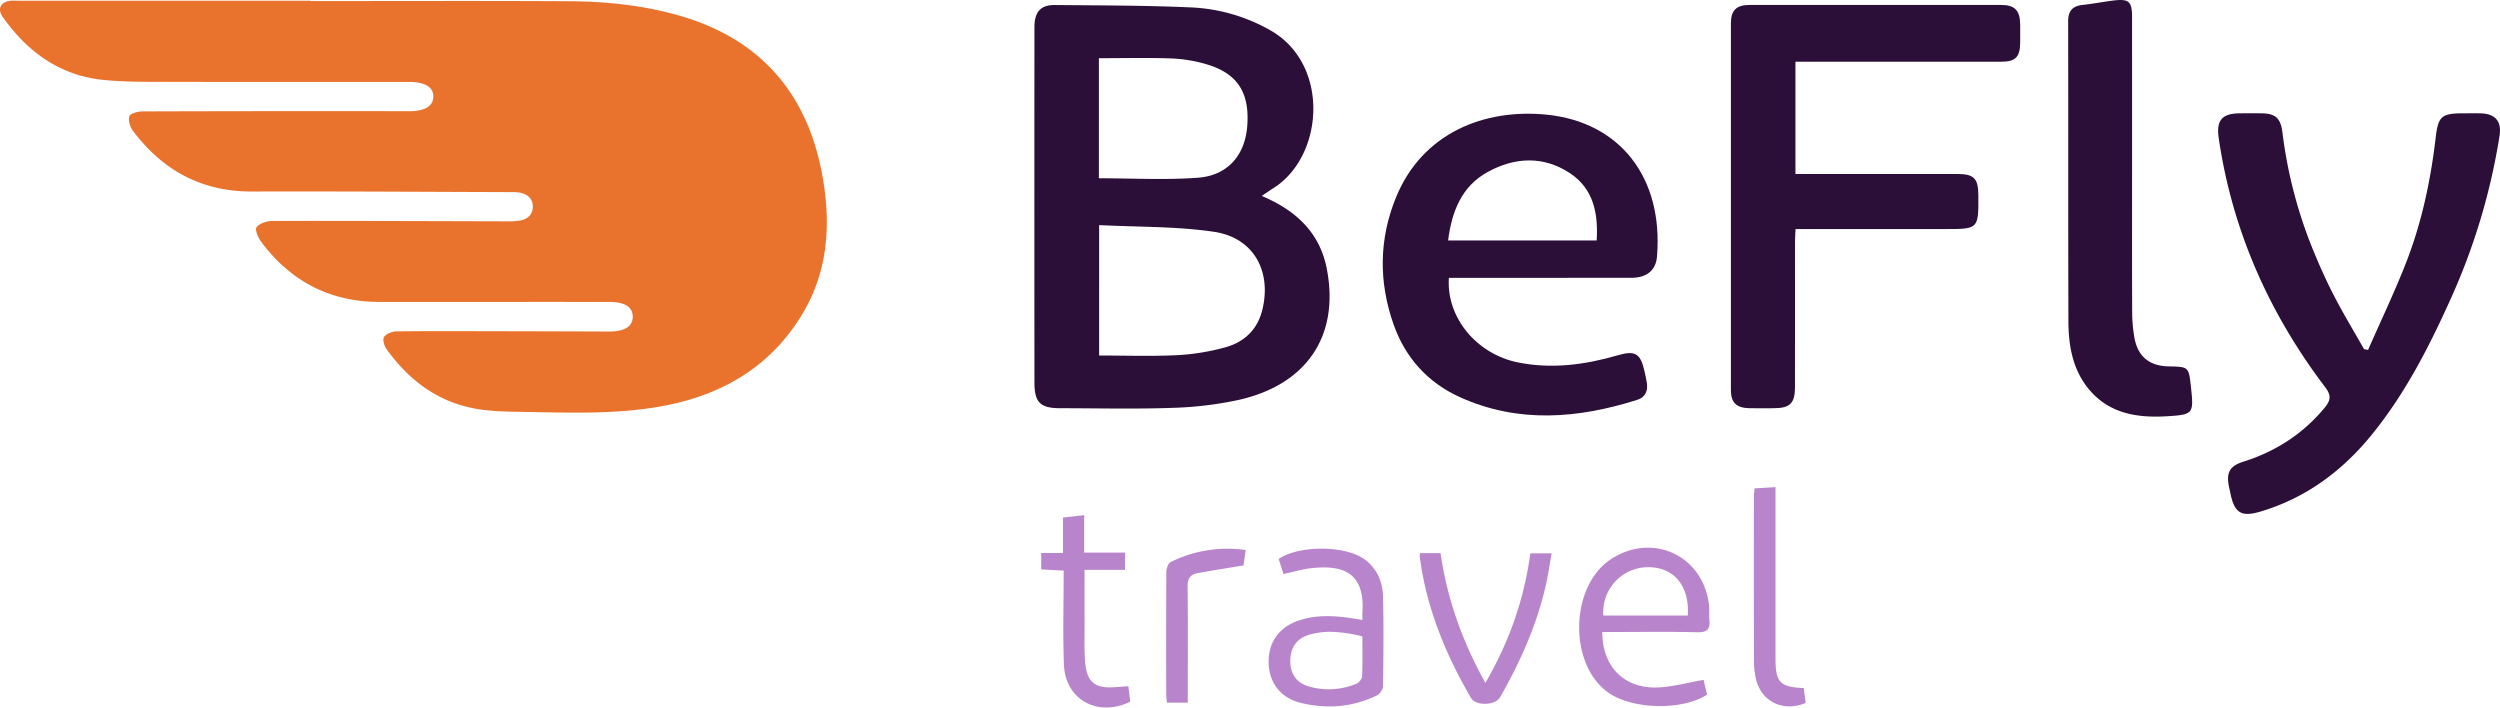
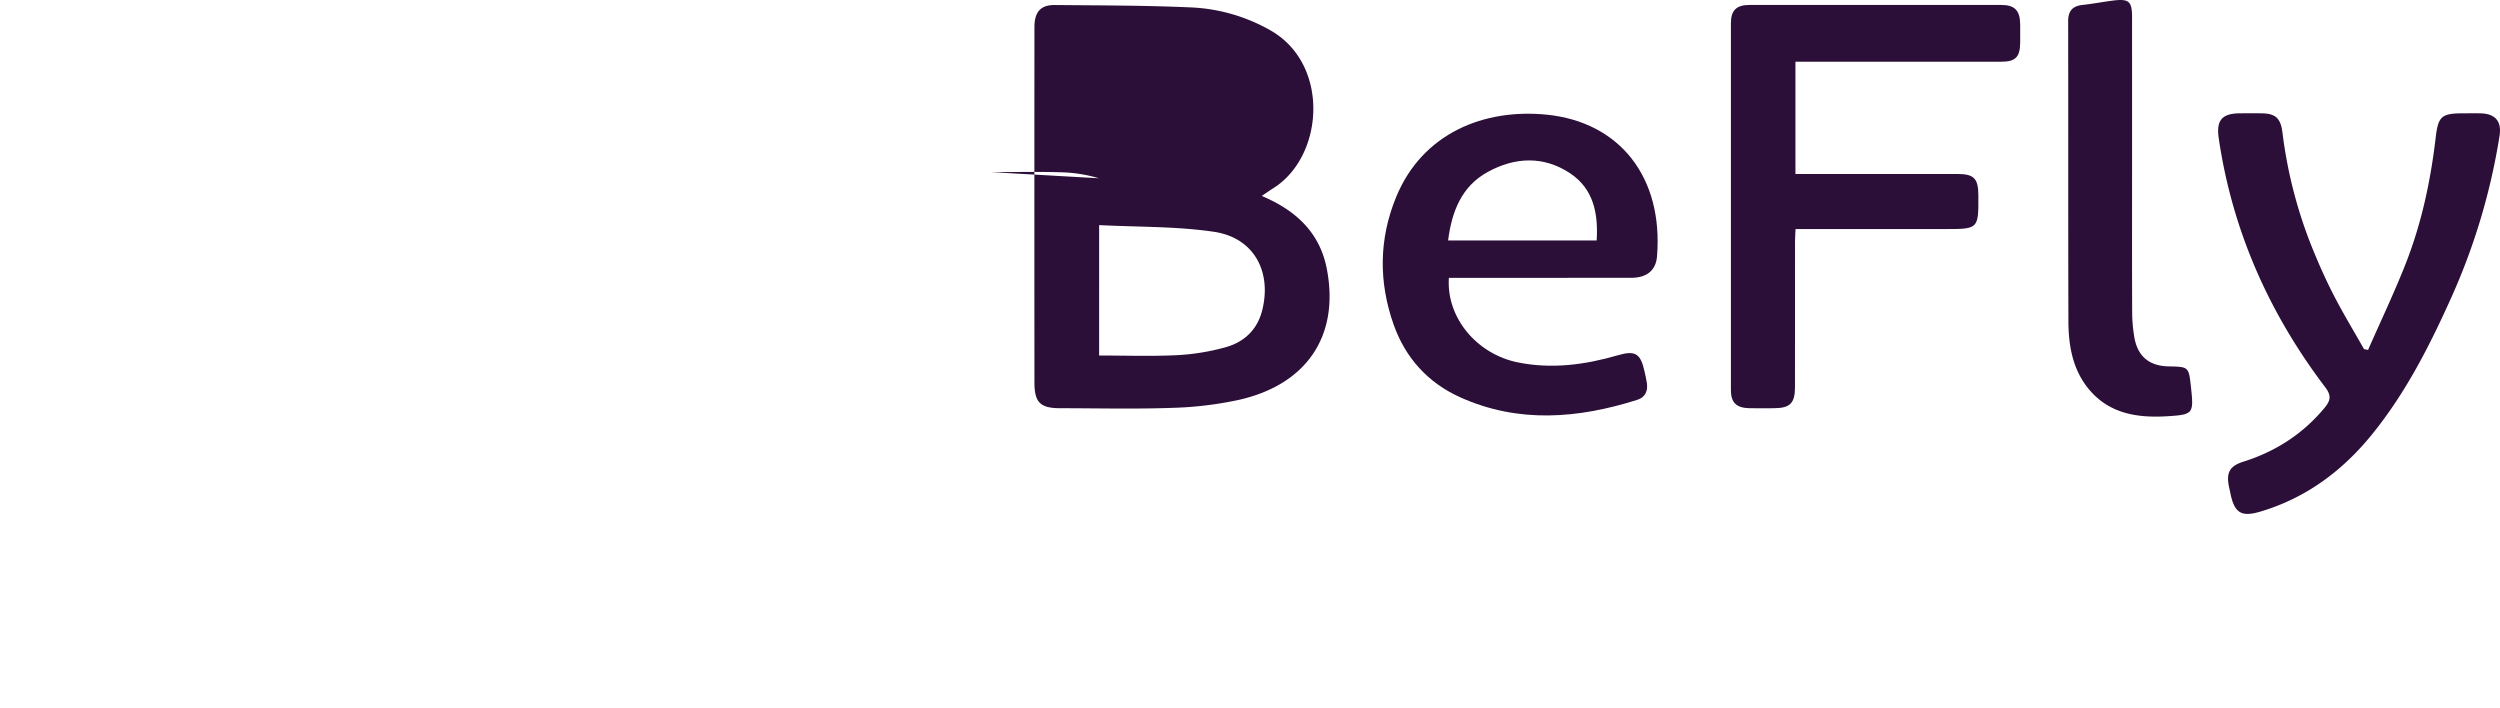
<svg xmlns="http://www.w3.org/2000/svg" width="1485.88" height="421.018" viewBox="0 0 1485.88 421.018">
  <g id="Grupo_5926" data-name="Grupo 5926" transform="translate(12792 17120)">
-     <path id="Caminho_32554" data-name="Caminho 32554" d="M-1096.742,329.216c51.171,0,102.343-.2,153.512.092,21.978.124,43.813,2.373,65.081,8.4,48.856,13.857,76.921,46.589,85.668,95.983,5.025,28.374,3.218,56.28-12.146,81.706-19.154,31.7-48.4,48.364-84.128,54.736-26.682,4.76-53.642,3.734-80.545,3.273-9.7-.167-19.541-.2-29.048-1.852-22.817-3.963-40.066-17.012-53.347-35.538-1.358-1.894-2.419-5.671-1.448-7.149,1.251-1.9,4.677-3.271,7.19-3.31,17.606-.273,35.217-.17,52.827-.139q36.978.067,73.955.2c9.041.022,13.892-3.093,13.852-8.857-.039-5.743-4.811-8.746-13.989-8.748q-68.058-.009-136.115.02c-29.45.057-52.81-11.964-70.42-35.291-1.918-2.541-4.187-7.451-3.089-9.021,1.656-2.364,6.135-3.815,9.417-3.823,46.607-.1,93.216.121,139.824.221a36.6,36.6,0,0,0,8.018-.594c4.275-.955,7.022-3.78,6.954-8.31-.068-4.567-3.028-7.1-7.278-8.048a26,26,0,0,0-5.554-.4c-51.373-.159-102.748-.506-154.12-.357-29.9.086-53.007-12.555-70.654-36-1.738-2.308-3.006-6.306-2.186-8.745.568-1.688,5.1-2.863,7.864-2.872q79.245-.246,158.491-.123c9.189,0,14.074-2.9,14.309-8.463.244-5.746-4.891-8.937-14.422-8.937-45.993,0-91.987.073-137.98-.046-14.486-.039-29.057.283-43.437-1.118-25.991-2.532-45.4-16.624-60.161-37.549-3.343-4.74-1.052-8.961,4.729-9.513,1.643-.155,3.313-.047,4.97-.047h173.408Z" transform="translate(-11510.604 -17448.576)" fill="#e9732d" />
-     <path id="Caminho_32555" data-name="Caminho 32555" d="M-651.7,444.521c20.422,8.64,34.477,21.8,38.653,43.24,7.694,39.5-11.582,68.723-52.1,77.935a214.551,214.551,0,0,1-39.953,4.792c-22.139.766-44.324.226-66.491.2-11.685-.012-15.2-3.422-15.212-15.237q-.073-105.651,0-211.3c.005-8.975,3.712-13.172,12.092-13.095,26.7.246,53.432.21,80.1,1.382a104.567,104.567,0,0,1,48.477,13.905c35.033,20.343,31.317,74.332,1.714,93.315C-646.64,441.08-648.807,442.583-651.7,444.521Zm-96.647,94.846c15.746,0,31.05.552,46.289-.2a134.025,134.025,0,0,0,28.662-4.65c11.184-3.072,19.106-10.386,22.028-22.249,5.678-23.068-5.217-42.956-28.7-46.422-22.323-3.3-45.209-2.793-68.279-3.983Zm-.143-105.342c20.119,0,39.611,1.114,58.913-.327,17.75-1.325,27.975-13.506,29.267-30.774,1.481-19.764-5.754-31.177-24.086-36.615a84.571,84.571,0,0,0-20.735-3.489c-14.386-.526-28.806-.159-43.359-.159Z" transform="translate(-11390.38 -17448.07)" fill="#2b0f38" />
+     <path id="Caminho_32555" data-name="Caminho 32555" d="M-651.7,444.521c20.422,8.64,34.477,21.8,38.653,43.24,7.694,39.5-11.582,68.723-52.1,77.935a214.551,214.551,0,0,1-39.953,4.792c-22.139.766-44.324.226-66.491.2-11.685-.012-15.2-3.422-15.212-15.237q-.073-105.651,0-211.3c.005-8.975,3.712-13.172,12.092-13.095,26.7.246,53.432.21,80.1,1.382a104.567,104.567,0,0,1,48.477,13.905c35.033,20.343,31.317,74.332,1.714,93.315C-646.64,441.08-648.807,442.583-651.7,444.521Zm-96.647,94.846c15.746,0,31.05.552,46.289-.2a134.025,134.025,0,0,0,28.662-4.65c11.184-3.072,19.106-10.386,22.028-22.249,5.678-23.068-5.217-42.956-28.7-46.422-22.323-3.3-45.209-2.793-68.279-3.983Zm-.143-105.342a84.571,84.571,0,0,0-20.735-3.489c-14.386-.526-28.806-.159-43.359-.159Z" transform="translate(-11390.38 -17448.07)" fill="#2b0f38" />
    <path id="Caminho_32556" data-name="Caminho 32556" d="M-415.446,364.773v66.711h6.847q44.723,0,89.448.009c9.817.007,12.371,2.64,12.425,12.6.108,20.132.108,20.132-19.77,20.132h-88.889c-.119,2.725-.312,5.1-.315,7.477q-.03,43.172-.017,86.343c0,9.715-2.883,12.612-12.518,12.663-4.97.026-9.942.108-14.907-.024-7.393-.2-10.661-3.389-10.665-10.684q-.06-109.016,0-218.031c0-7.7,3.236-10.932,11-10.939q74.85-.069,149.7,0c7.979.006,11.124,3.3,11.236,11.382q.078,5.588,0,11.18c-.107,8.4-2.832,11.173-11.168,11.178q-57.148.035-114.3.01C-409.791,364.774-412.245,364.773-415.446,364.773Z" transform="translate(-11309.429 -17448.086)" fill="#2b0f38" />
    <path id="Caminho_32557" data-name="Caminho 32557" d="M-580.974,480.583c-1.574,23.563,16.476,45.334,41.151,50.278,20.177,4.044,39.936,1.362,59.435-4.31,10.1-2.937,13.323-1.049,15.641,9.368.538,2.422,1.135,4.839,1.479,7.291.658,4.678-1.088,8.4-5.63,9.838-35.273,11.17-70.631,14.156-105.372-1.492-19.113-8.61-32.524-23.36-39.554-43.257-8.969-25.382-8.71-50.926,1.538-75.805,15.646-37.987,52.387-52.677,89.577-48.885,43.166,4.4,69.258,37.016,65.45,84.21-.672,8.342-6.1,12.732-15.319,12.744q-50.617.071-101.235.02Zm87.851-22.222c.993-16.266-1.964-30.743-15.8-39.939-15.715-10.442-32.734-9.653-48.87-.827-15.664,8.567-21.437,23.524-23.634,40.766Z" transform="translate(-11349.89 -17435.436)" fill="#2b0f38" />
    <path id="Caminho_32558" data-name="Caminho 32558" d="M-131.746,523.468c7.532-17.155,15.626-34.089,22.459-51.519,9.4-23.979,14.726-49.07,17.729-74.642,1.5-12.754,3.452-14.471,16.491-14.472,3.313,0,6.627-.039,9.94.009,8.983.128,12.927,4.745,11.522,13.449a378.645,378.645,0,0,1-28.139,94.853c-13.04,29.124-27.4,57.564-47.639,82.52-17.612,21.711-39.233,37.809-66.345,45.883-11.325,3.371-15.459.868-17.832-10.865-.409-2.026-.946-4.034-1.219-6.078-.916-6.849,1.471-10.361,8.872-12.7,19.232-6.069,35.469-16.5,48.4-32.14,3.585-4.338,3.967-7.281.306-12.11-33.34-43.982-55.18-92.962-63.273-147.814-1.6-10.811,1.735-14.977,12.8-15.009,4.141-.011,8.283-.029,12.425,0,8.39.067,11.51,2.8,12.591,11.209a273.291,273.291,0,0,0,16.4,65.409c4.077,10.372,8.567,20.632,13.627,30.557,5.717,11.215,12.283,22,18.481,32.971Z" transform="translate(-11252.792 -17435.486)" fill="#2b0f38" />
    <path id="Caminho_32559" data-name="Caminho 32559" d="M-254.572,429.012c0,28.366-.058,56.732.056,85.1a91.635,91.635,0,0,0,1.251,14.809c1.949,11.545,8.872,17.281,20.509,17.5,11.883.221,11.883.221,13.2,12.479,1.674,15.556,1.423,16.2-14.1,17.151-17.715,1.086-34.572-1.437-46.732-16.231-9.549-11.618-11.982-25.783-12.027-40.25-.184-59.424-.034-118.847-.144-178.272-.012-6.212,2.64-9.077,8.644-9.724,5.957-.641,11.858-1.792,17.8-2.552,9.706-1.241,11.531.374,11.533,9.927Q-254.565,383.977-254.572,429.012Z" transform="translate(-11270.223 -17448.654)" fill="#2b0f38" />
-     <path id="União_11" data-name="União 11" d="M13.5,105.449c-.681-18.382-.143-36.811-.143-55.839L0,48.887V39.133H12.951V18.087l12.572-1.441V38.9h24.3V49.174H25.779c0,10.849-.032,20.929.011,31.009.033,8.066-.335,16.175.363,24.187,1.013,11.641,6.085,15.458,17.728,14.533,2.446-.2,4.9-.358,7.9-.575.4,3.225.774,6.234,1.139,9.155a32.108,32.108,0,0,1-14.225,3.5C25.118,130.99,14.079,121.084,13.5,105.449Zm140.69,22.758c-12.03-2.941-18.777-12.081-19.015-23.809-.247-12.208,6.211-21.253,18.165-25.208,10.734-3.55,21.645-2.782,32.569-1.061,1.415.223,2.827.469,4.992.828,0-2-.069-3.227.01-4.444,1.623-24.457-12.394-28.217-30.085-26.381-5.511.572-10.907,2.247-16.835,3.52-.894-2.819-1.875-5.912-2.834-8.94,12.017-8.311,39.641-8.14,51.043.231,7.621,5.6,10.816,13.651,11,22.638.369,17.6.23,35.218-.034,52.823-.027,1.842-1.9,4.5-3.614,5.341a63.359,63.359,0,0,1-28.237,6.595A72.017,72.017,0,0,1,154.19,128.208ZM158.762,87.9c-7.209,2.242-10.787,7.88-10.723,15.639.06,7.4,3.631,12.737,10.814,14.862a42.325,42.325,0,0,0,28.535-1.6c1.5-.611,3.282-2.795,3.348-4.318.338-7.822.157-15.665.157-23.755a80.474,80.474,0,0,0-19.079-2.737A43.521,43.521,0,0,0,158.762,87.9Zm266.046,25.959a46.129,46.129,0,0,1-1.184-9.827q-.128-49.328-.035-98.654c0-1.406.253-2.812.429-4.644C428.059.5,431.871.27,436.422,0V97.868c0,1.448-.005,2.9,0,4.343.071,13.828,2.68,16.58,16.756,17.217.39,2.93.79,5.941,1.178,8.851a25.269,25.269,0,0,1-9.68,2.018C435.086,130.3,427.089,124.111,424.808,113.861Zm-88.276,7.869c-23.309-17.159-22.108-63,2.066-78.89,24.995-16.428,55.543-1.793,58.369,28,.252,2.665-.109,5.391.169,8.052.578,5.532-1.343,7.513-7.248,7.362-16.552-.424-33.121-.148-49.683-.147h-6.725c.01,21.414,13.984,34.582,35.012,32.853,8.153-.671,16.187-2.792,25.182-4.417.557,2.337,1.337,5.607,2.1,8.793-7.156,4.568-17.511,6.8-27.951,6.8C356,130.134,344.071,127.278,336.533,121.729ZM360.6,47.581a26.691,26.691,0,0,0-26.48,28.751H384.3c1.117-17.629-8.209-28.751-23.491-28.751ZM255.473,125.325c-15.241-26.15-26.557-53.749-30.481-84.014a12.053,12.053,0,0,1,.147-2.088H237.35c3.907,27.106,12.9,52.471,26.658,77.136,14.014-24.195,23.016-49.419,26.695-77h12.67c-1.141,6.336-2.045,12.76-3.479,19.065-5.374,23.611-15.2,45.437-27.1,66.393-1.483,2.613-5.369,3.966-9.147,3.966C260.193,128.783,256.83,127.654,255.473,125.325ZM74.691,128.12c-.15-1.9-.411-3.686-.412-5.468-.028-24.013-.082-48.027.092-72.039.015-2.09,1.023-5.325,2.536-6.072a75.764,75.764,0,0,1,44.636-7.159c-.545,3.839-1.023,7.19-1.3,9.137-9.794,1.634-18.666,3.011-27.493,4.634-4.249.78-5.809,3.379-5.751,7.966.264,20.491.115,40.987.113,61.481v7.52Z" transform="translate(-12173.155 -16830.471)" fill="#b884cb" stroke="rgba(0,0,0,0)" stroke-miterlimit="10" stroke-width="1" />
  </g>
</svg>